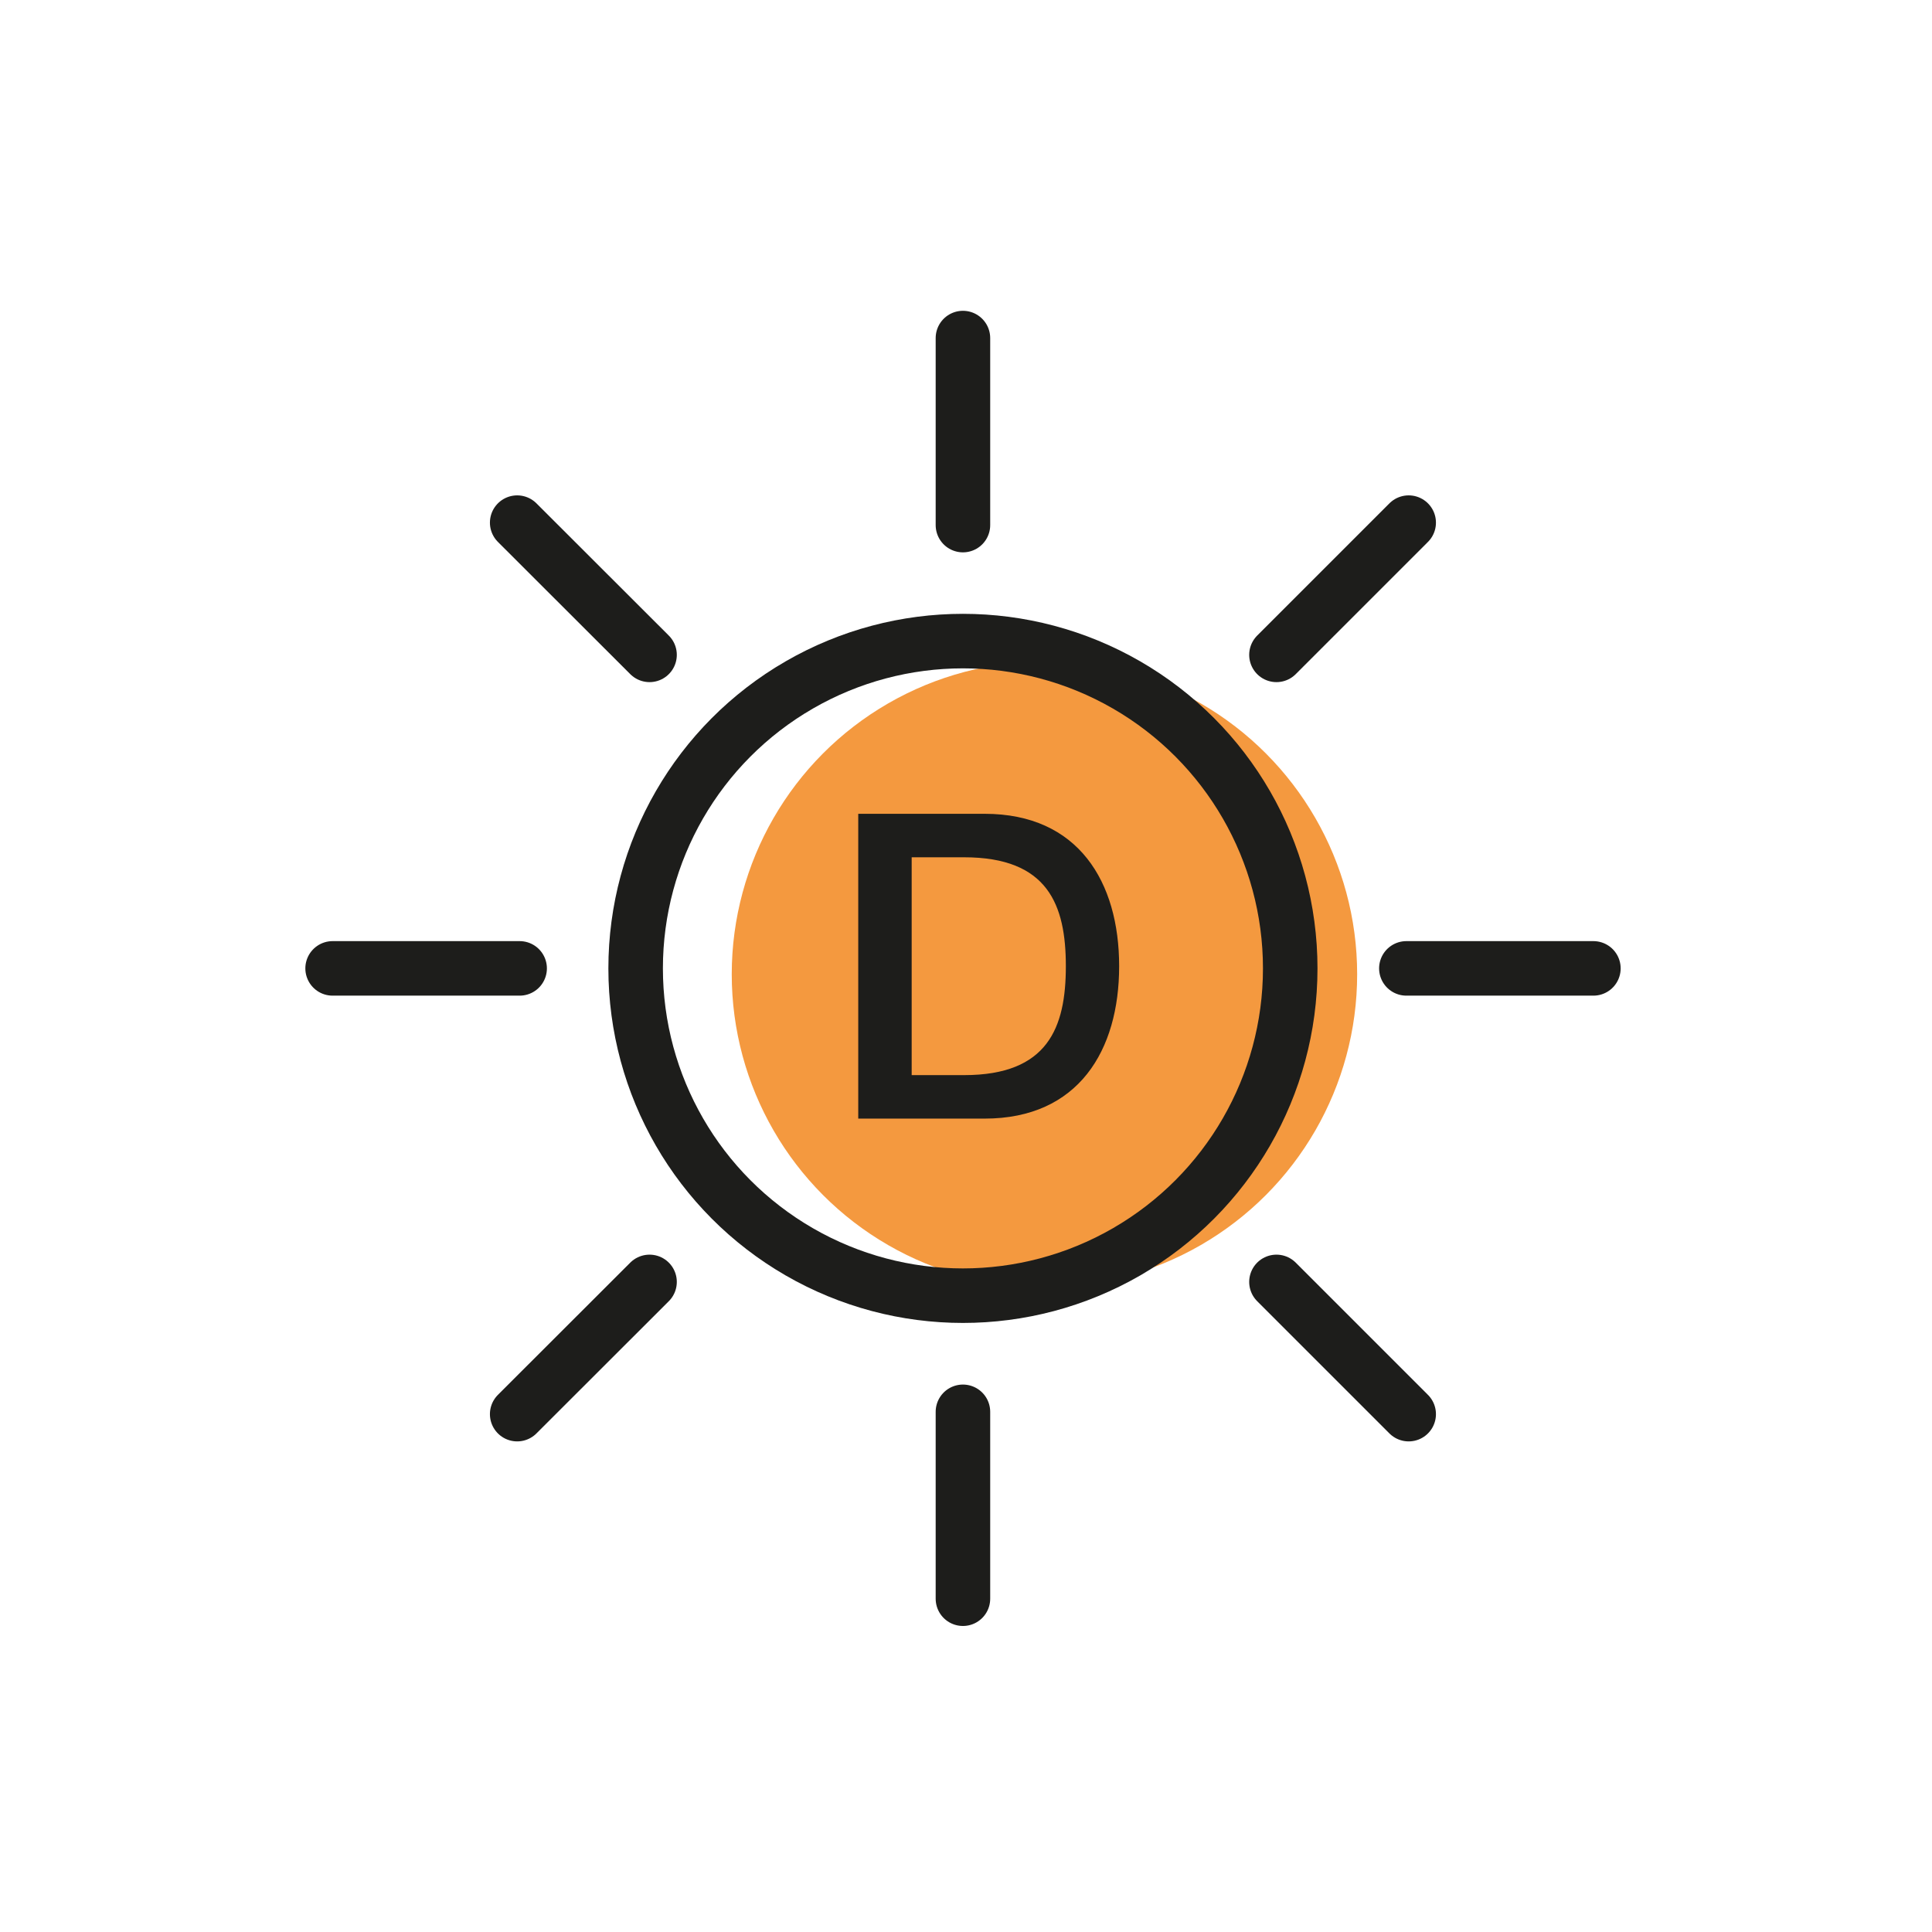
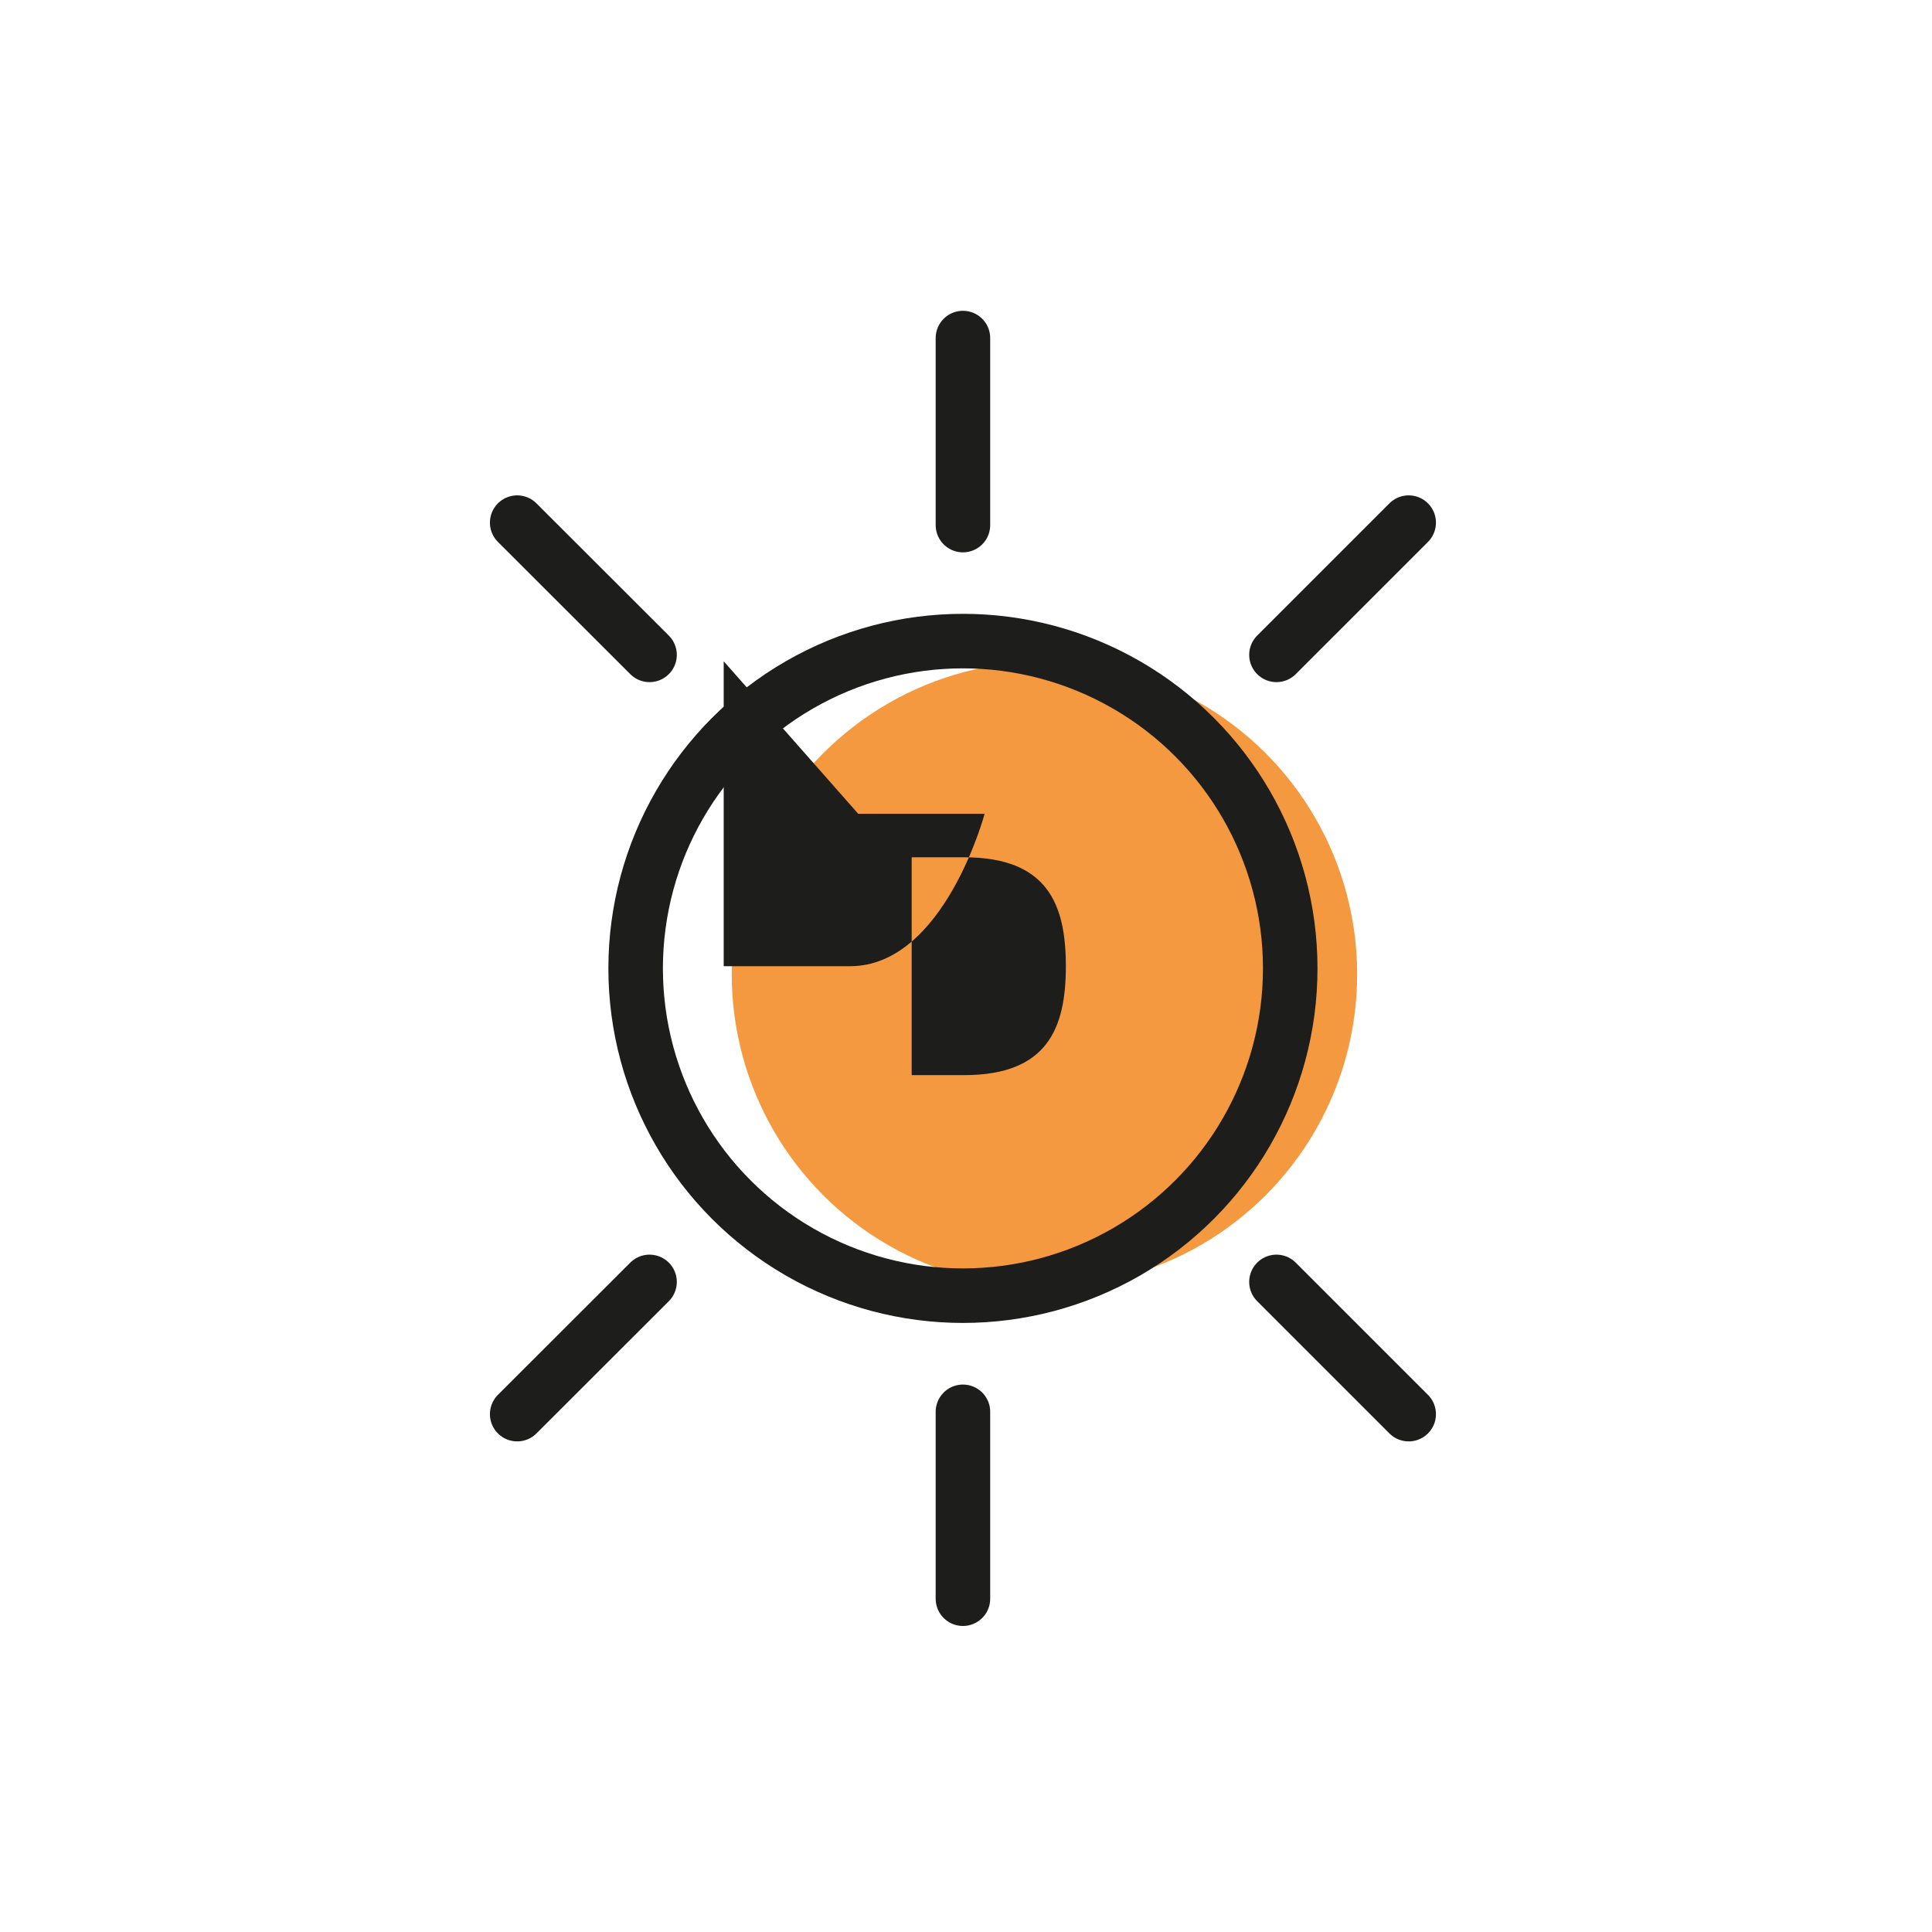
<svg xmlns="http://www.w3.org/2000/svg" id="Warstwa_1" version="1.1" viewBox="0 0 141.73 141.73">
  <defs>
    <style>
      .st0 {
        fill: #1d1d1b;
      }

      .st1 {
        fill: #f4993f;
      }

      .st2 {
        fill: none;
        stroke: #1d1d1b;
        stroke-linecap: round;
        stroke-linejoin: round;
        stroke-width: 4px;
      }
    </style>
  </defs>
  <circle class="st1" cx="76.62" cy="71.47" r="22.94" />
  <g>
    <circle class="st2" cx="70.64" cy="71.04" r="24.01" />
    <g>
      <line class="st2" x1="70.64" y1="24.8" x2="70.64" y2="38.52" />
      <line class="st2" x1="70.64" y1="103.57" x2="70.64" y2="117.28" />
    </g>
    <g>
      <line class="st2" x1="103.34" y1="38.34" x2="93.64" y2="48.04" />
      <line class="st2" x1="47.65" y1="94.04" x2="37.94" y2="103.74" />
    </g>
    <g>
-       <line class="st2" x1="116.89" y1="71.04" x2="103.17" y2="71.04" />
-       <line class="st2" x1="38.12" y1="71.04" x2="24.4" y2="71.04" />
-     </g>
+       </g>
    <g>
      <line class="st2" x1="103.34" y1="103.74" x2="93.64" y2="94.04" />
      <line class="st2" x1="47.65" y1="48.04" x2="37.94" y2="38.34" />
    </g>
-     <path class="st0" d="M62.96,59.7h9.27c6.89,0,9.87,5.01,9.87,11.18s-2.98,11.18-9.87,11.18h-9.27v-22.37ZM66.88,78.87h3.85c6.14,0,7.46-3.48,7.46-7.99s-1.32-7.99-7.46-7.99h-3.85v15.98Z" />
+     <path class="st0" d="M62.96,59.7h9.27s-2.98,11.18-9.87,11.18h-9.27v-22.37ZM66.88,78.87h3.85c6.14,0,7.46-3.48,7.46-7.99s-1.32-7.99-7.46-7.99h-3.85v15.98Z" />
  </g>
</svg>